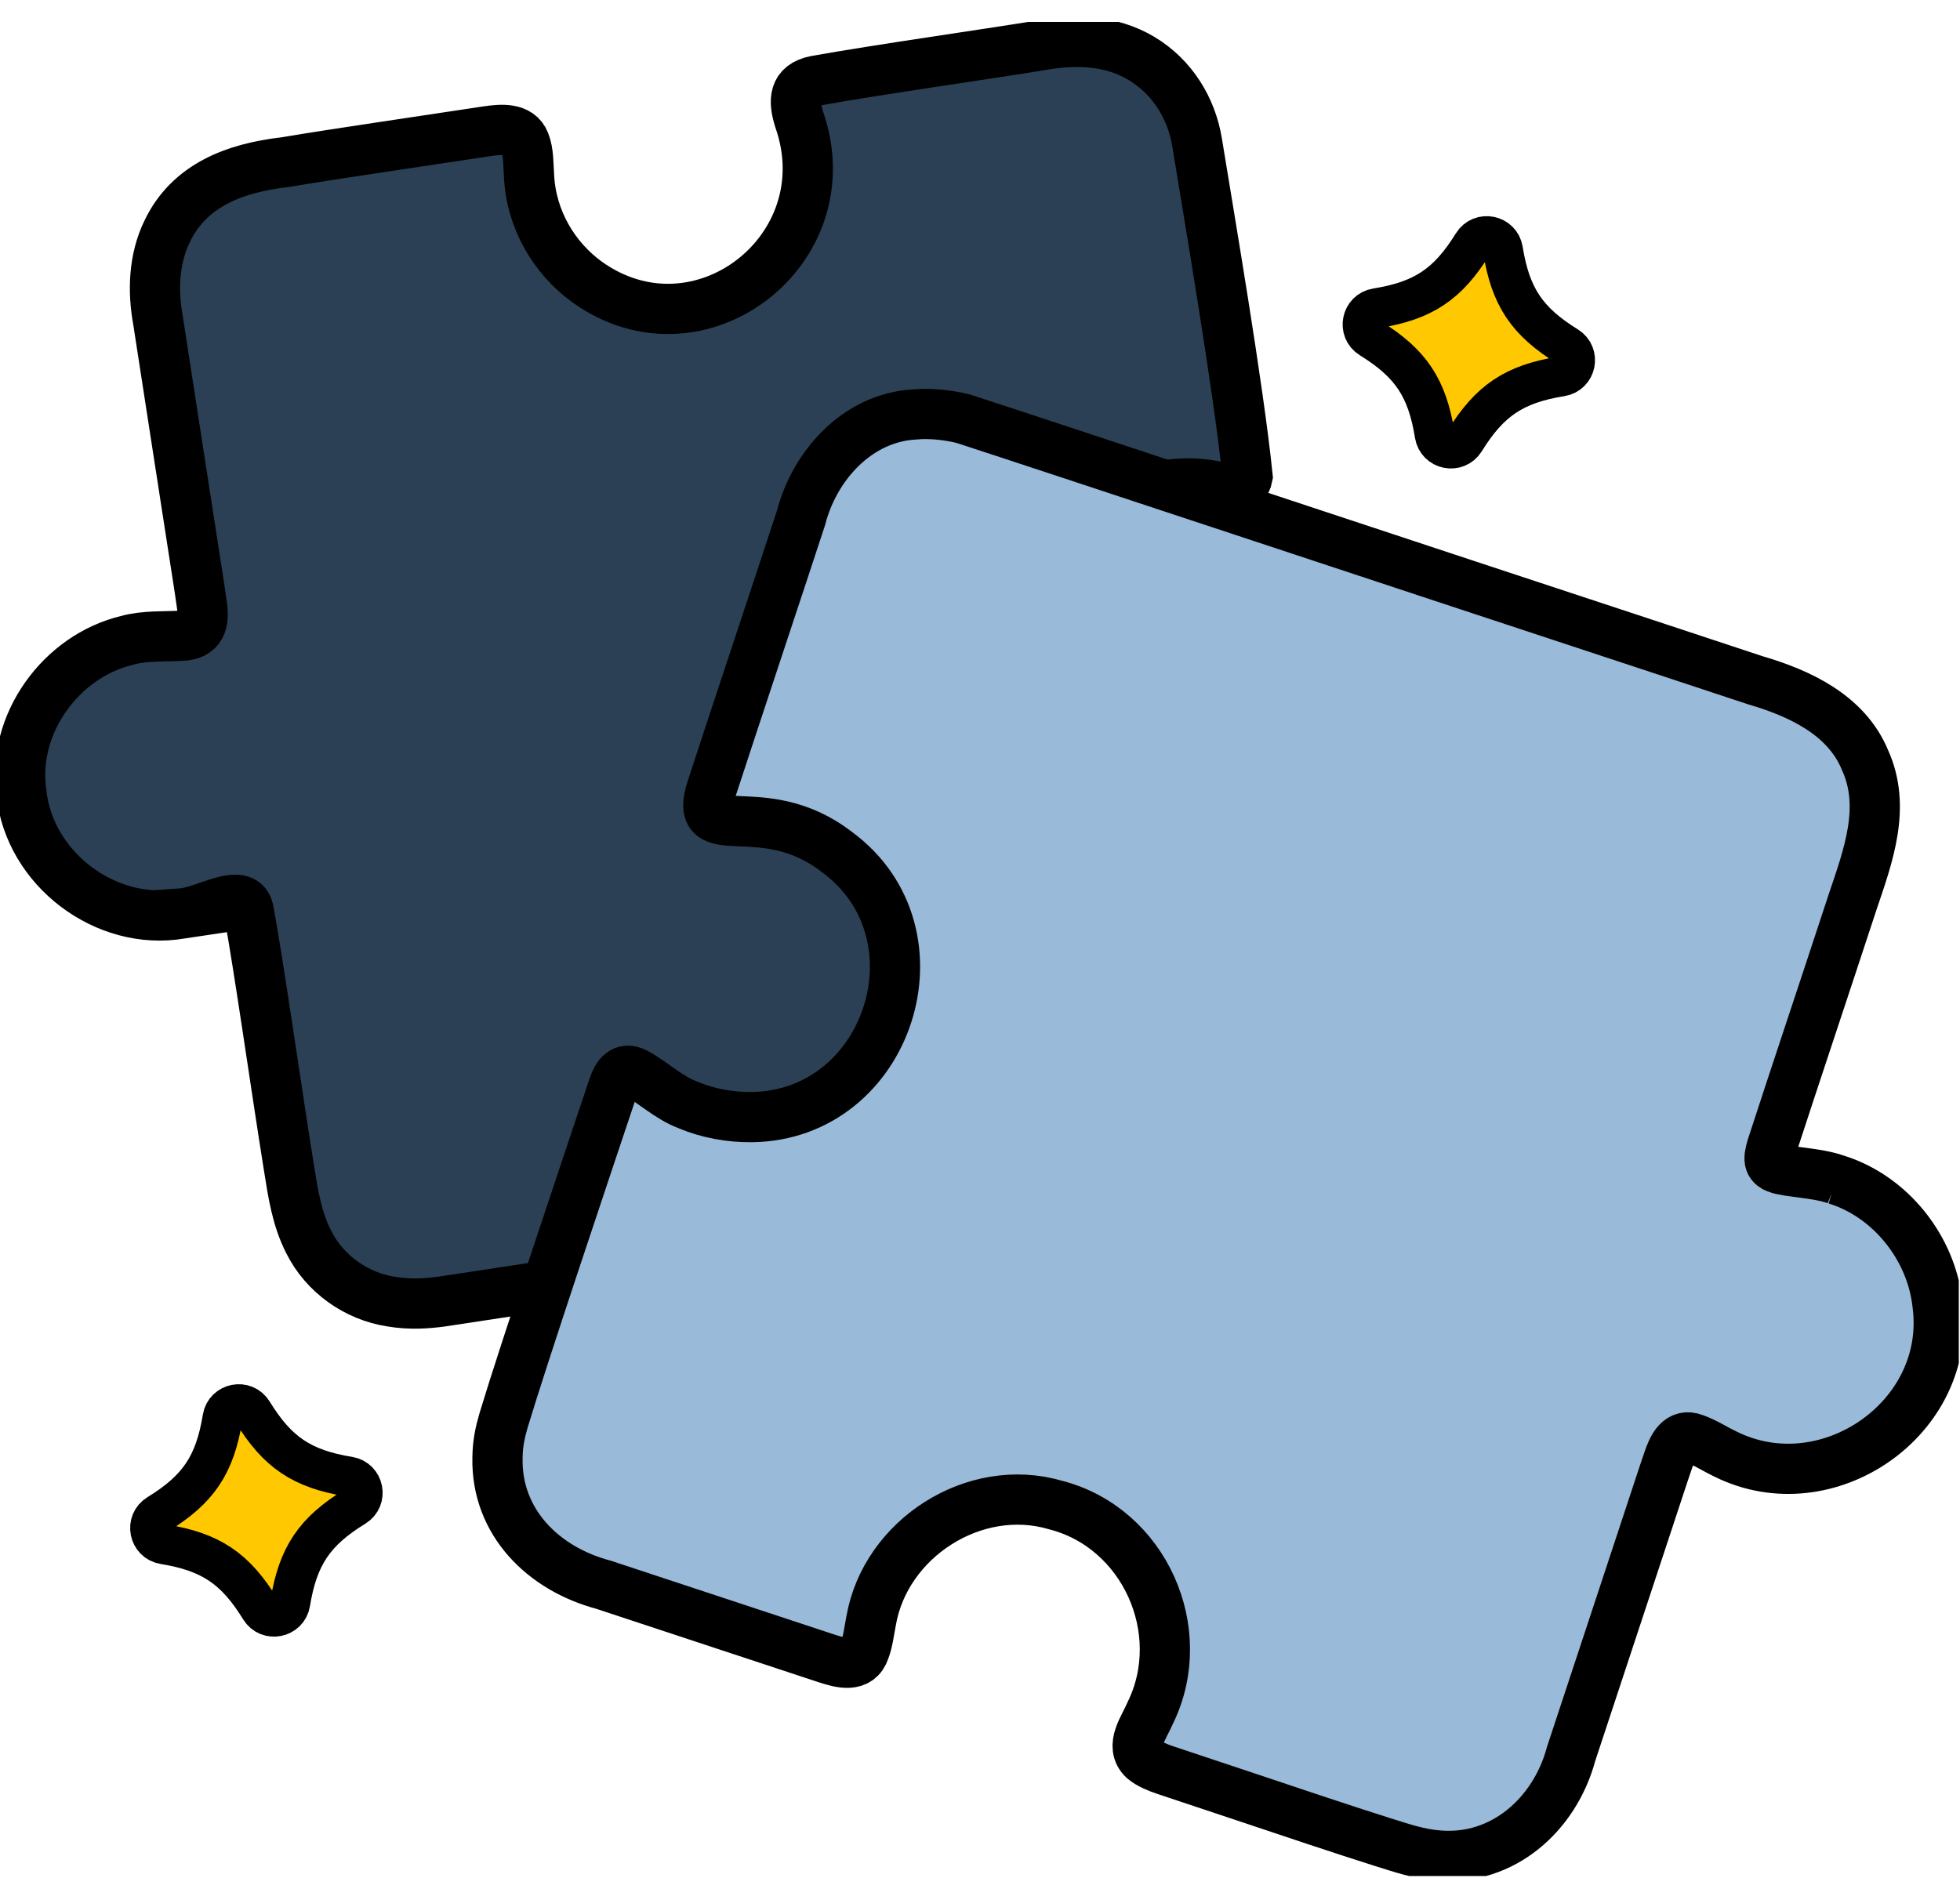
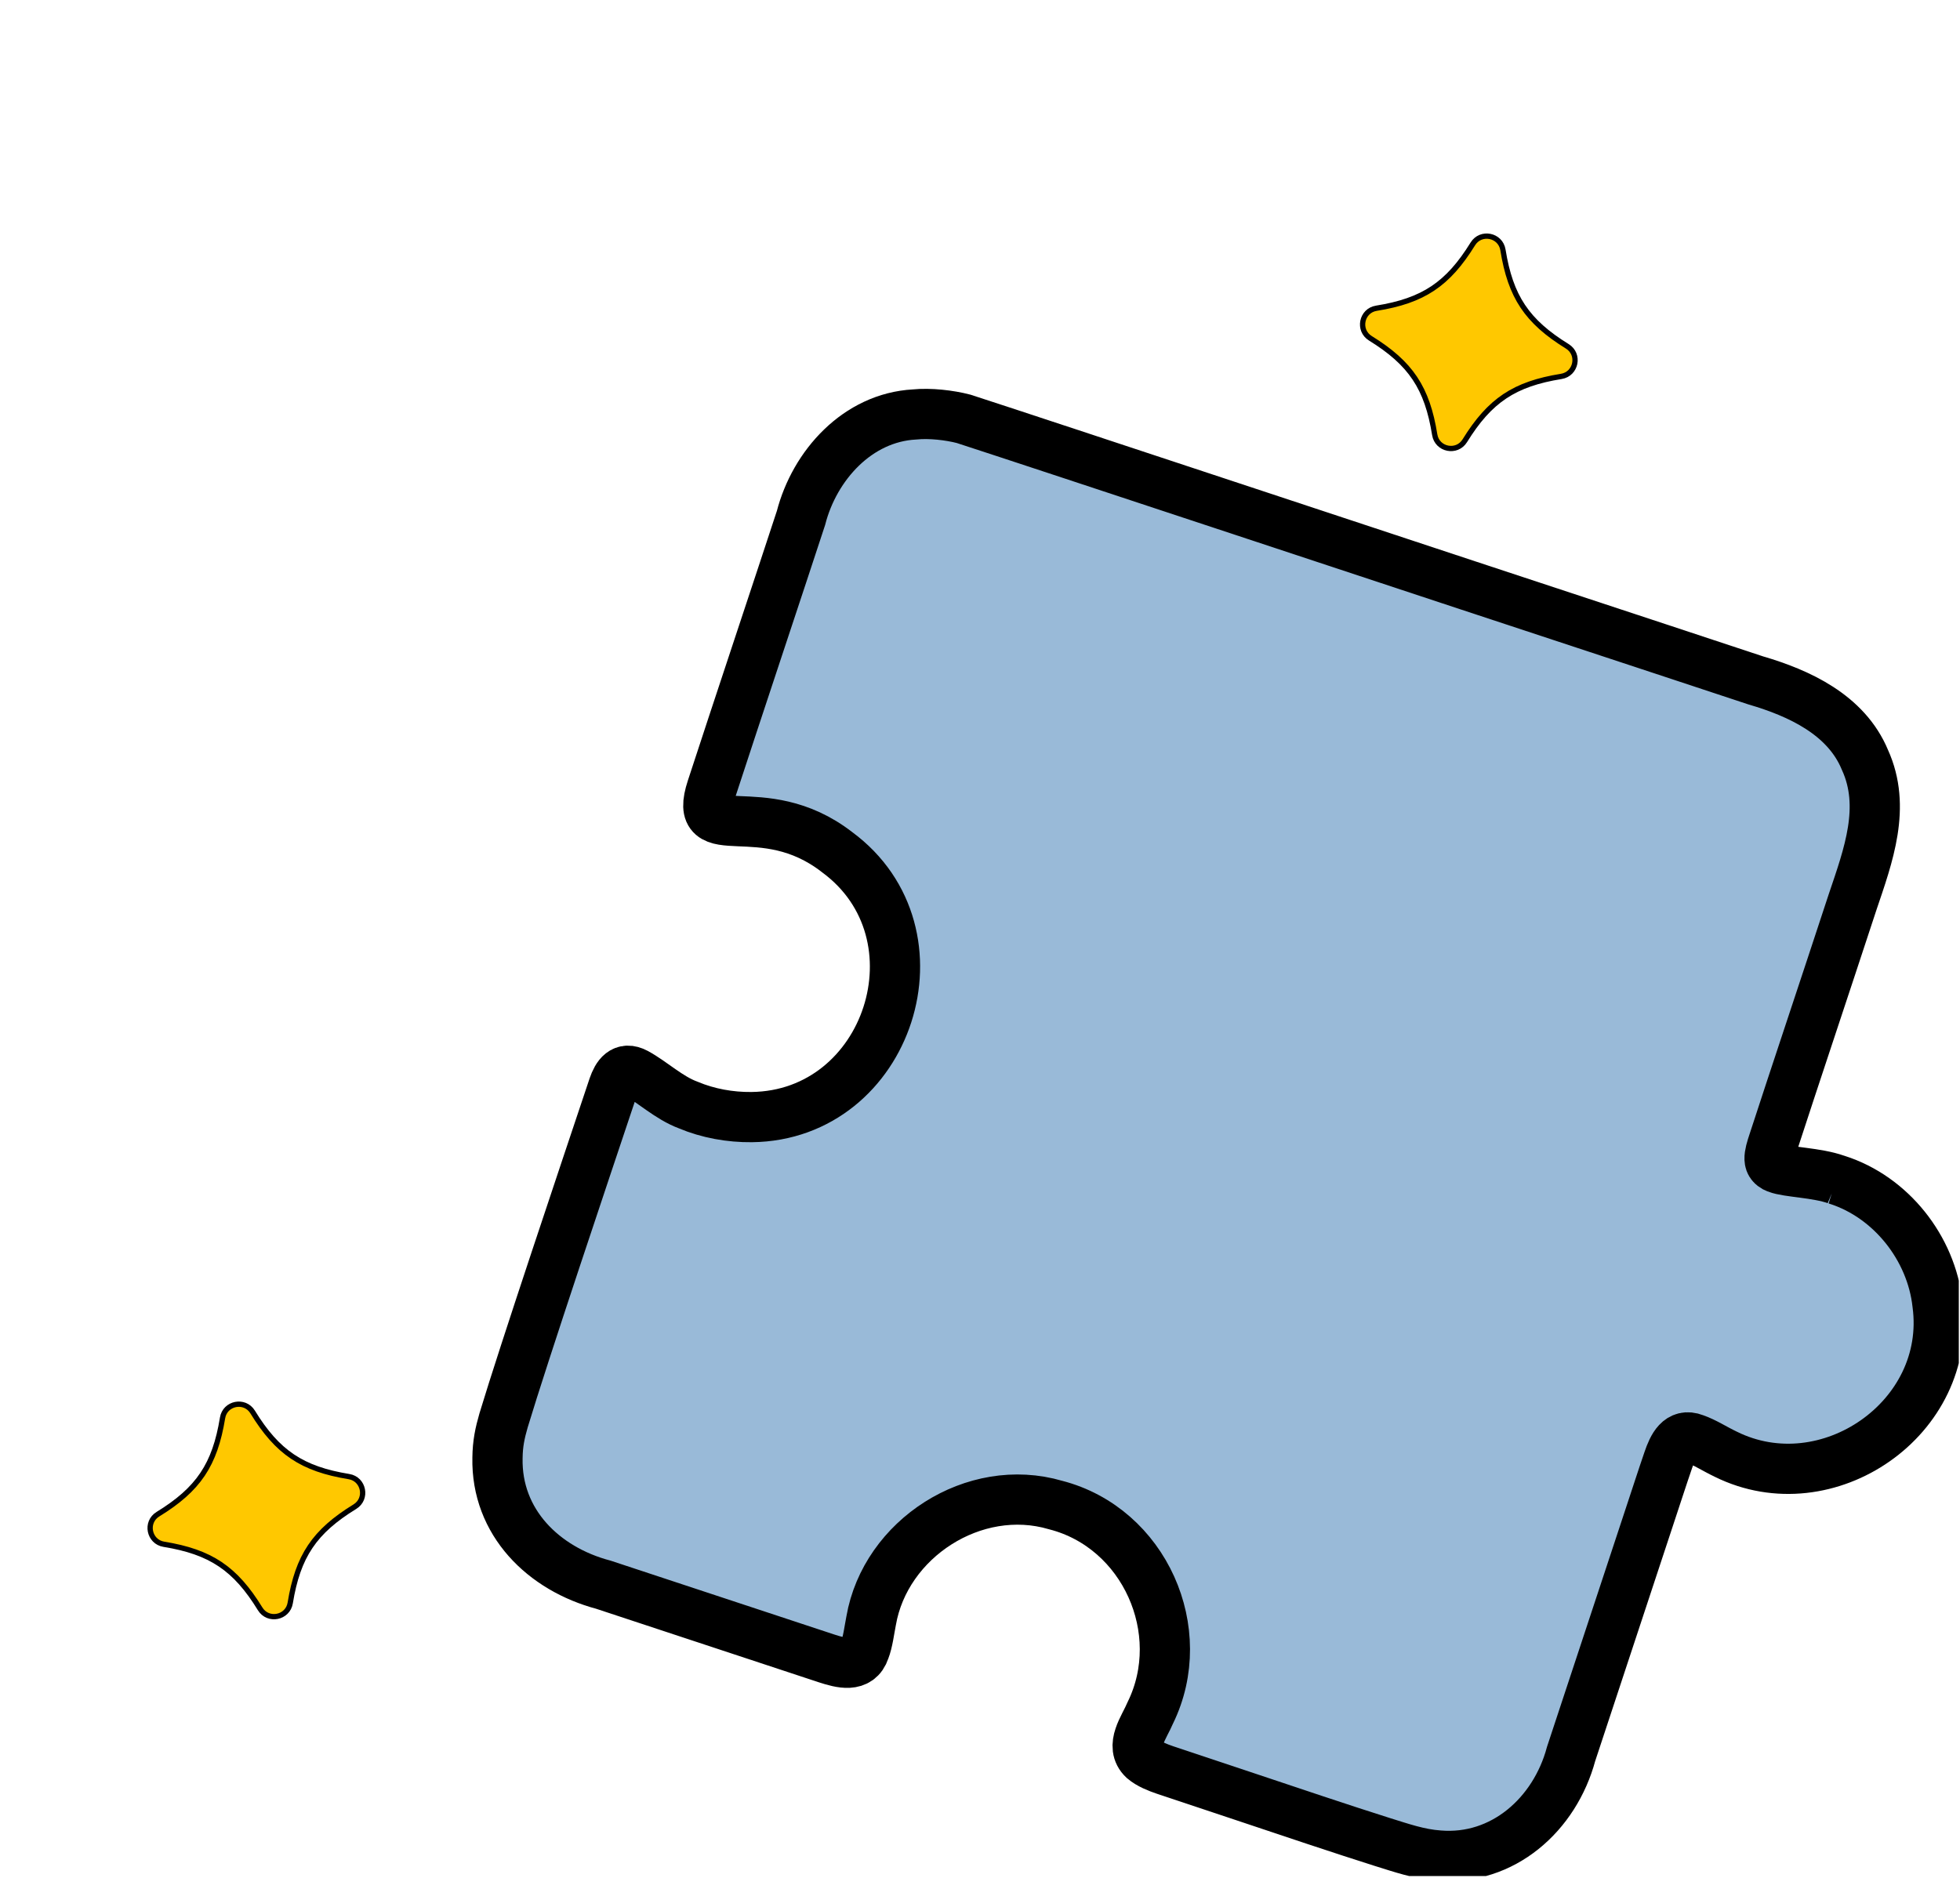
<svg xmlns="http://www.w3.org/2000/svg" width="62" height="60" viewBox="0 0 62 60" fill="none">
  <g clip-path="url(#clip0_171_1751)">
-     <path d="M5.751 28.902C6.482 28.85 7.676 28.039 7.86 28.78C8.201 30.634 8.723 34.352 9.138 36.937C9.268 37.752 9.385 38.557 9.767 39.3C10.27 40.309 11.272 41.017 12.379 41.185C12.978 41.286 13.509 41.244 13.958 41.185C19.591 40.339 31.433 38.472 38.396 37.407C40.517 37.183 42.245 35.92 42.31 33.639C42.332 32.821 42.127 31.943 42.005 31.063C41.796 29.776 41.586 28.476 41.389 27.169C41.207 26.007 41.075 25.06 40.921 24.126C40.773 22.968 40.121 23.39 39.355 23.727C36.683 24.988 33.323 23.098 33.131 20.107C32.799 17.143 35.683 14.784 38.488 15.392C38.892 15.42 39.377 15.553 39.465 15.083C39.178 12.262 38.244 6.827 37.865 4.494C37.688 3.434 37.097 2.445 36.114 1.852C35.112 1.25 33.966 1.245 32.877 1.442C31.169 1.721 27.828 2.193 25.799 2.555C25.099 2.694 25.094 3.178 25.28 3.779C26.726 7.891 22.119 11.467 18.569 8.921C17.518 8.156 16.802 6.937 16.735 5.57C16.71 5.217 16.725 4.808 16.598 4.496C16.42 4.037 15.854 4.09 15.443 4.147C14.389 4.305 13.12 4.498 12.005 4.664C10.994 4.816 9.996 4.968 8.997 5.134C7.434 5.316 5.987 5.855 5.289 7.318C4.854 8.208 4.831 9.228 5 10.147C5.205 11.489 5.729 14.854 6.09 17.195C6.194 17.88 6.309 18.574 6.386 19.139C6.469 19.675 6.374 20.102 5.726 20.116C5.247 20.145 4.569 20.107 4.031 20.259C1.927 20.758 0.366 22.912 0.675 25.076C0.924 27.493 3.347 29.32 5.721 28.909L5.754 28.904L5.751 28.902Z" fill="#2B4054" stroke="black" stroke-width="1.589" stroke-miterlimit="10" />
    <path d="M58.082 37.321C57.466 37.101 56.553 37.094 56.207 36.959C56.16 36.939 56.163 36.941 56.143 36.931C56.105 36.909 56.065 36.882 56.04 36.849C55.875 36.665 56.063 36.269 56.222 35.755C56.753 34.124 57.382 32.247 57.935 30.567C58.159 29.889 58.378 29.218 58.601 28.546C59.102 27.064 59.672 25.531 58.992 24.041C58.399 22.612 56.908 21.929 55.537 21.528C54.629 21.227 53.652 20.904 52.453 20.508C45.588 18.248 32.689 13.967 30.481 13.252C30.037 13.137 29.423 13.064 28.928 13.114C27.127 13.212 25.767 14.722 25.338 16.387C24.764 18.145 23.239 22.719 22.515 24.941C21.882 26.873 24.101 25.113 26.48 26.963C29.982 29.542 28.119 35.297 23.777 35.346C23.097 35.354 22.393 35.227 21.77 34.964C21.159 34.738 20.639 34.236 20.117 33.953C19.716 33.738 19.524 34.028 19.404 34.374C18.49 37.108 16.582 42.778 15.929 44.943C15.814 45.343 15.742 45.674 15.737 46.128C15.693 48.169 17.195 49.64 19.088 50.142C20.674 50.667 24.119 51.806 26.145 52.473C26.596 52.619 27.163 52.781 27.352 52.21C27.454 51.949 27.496 51.587 27.556 51.283C28.005 48.688 30.814 46.863 33.392 47.621C36.204 48.344 37.652 51.61 36.389 54.192C36.199 54.649 35.725 55.245 36.174 55.666C36.354 55.82 36.62 55.925 36.855 56.005C37.536 56.234 38.31 56.488 39.104 56.755C40.748 57.306 42.486 57.89 43.723 58.281C44.333 58.47 44.882 58.665 45.513 58.71C47.537 58.879 49.184 57.411 49.698 55.496C50.145 54.147 51.326 50.562 52.139 48.105C52.363 47.434 52.583 46.746 52.774 46.193C52.917 45.771 53.126 45.34 53.599 45.524C53.938 45.642 54.221 45.836 54.592 46.013C57.798 47.601 61.769 44.869 61.288 41.264C61.094 39.49 59.814 37.872 58.112 37.33L58.08 37.32L58.082 37.321Z" fill="#99BAD8" stroke="black" stroke-width="1.589" stroke-miterlimit="10" />
    <path d="M49.387 11.91C47.904 12.149 47.126 12.668 46.336 13.945C46.084 14.353 45.461 14.229 45.384 13.755C45.146 12.272 44.626 11.494 43.349 10.704C42.941 10.452 43.065 9.829 43.539 9.753C45.022 9.514 45.8 8.994 46.59 7.717C46.842 7.31 47.465 7.433 47.542 7.907C47.781 9.39 48.3 10.168 49.577 10.958C49.985 11.21 49.861 11.833 49.387 11.91Z" fill="#FFC800" stroke="black" stroke-width="0.167" stroke-miterlimit="10" />
-     <path d="M49.387 11.91C47.904 12.149 47.126 12.668 46.336 13.945C46.084 14.353 45.461 14.229 45.384 13.755C45.146 12.272 44.626 11.494 43.349 10.704C42.941 10.452 43.065 9.829 43.539 9.753C45.022 9.514 45.8 8.994 46.59 7.717C46.842 7.31 47.465 7.433 47.542 7.907C47.781 9.39 48.3 10.168 49.577 10.958C49.985 11.21 49.861 11.833 49.387 11.91Z" fill="#FFC800" stroke="black" stroke-width="1.264" stroke-miterlimit="10" />
    <path d="M11.225 47.673C9.946 48.458 9.423 49.236 9.181 50.718C9.104 51.191 8.48 51.315 8.229 50.906C7.444 49.627 6.666 49.104 5.183 48.862C4.711 48.785 4.587 48.16 4.996 47.91C6.275 47.125 6.798 46.347 7.04 44.864C7.117 44.392 7.741 44.268 7.992 44.677C8.777 45.956 9.555 46.479 11.038 46.721C11.51 46.798 11.634 47.422 11.225 47.673Z" fill="#FFC800" stroke="black" stroke-width="0.167" stroke-miterlimit="10" />
-     <path d="M11.225 47.673C9.946 48.458 9.423 49.236 9.181 50.718C9.104 51.191 8.48 51.315 8.229 50.906C7.444 49.627 6.666 49.104 5.183 48.862C4.711 48.785 4.587 48.16 4.996 47.91C6.275 47.125 6.798 46.347 7.04 44.864C7.117 44.392 7.741 44.268 7.992 44.677C8.777 45.956 9.555 46.479 11.038 46.721C11.51 46.798 11.634 47.422 11.225 47.673Z" fill="#FFC800" stroke="black" stroke-width="1.264" stroke-miterlimit="10" />
  </g>
  <defs>
    <clipPath id="clip0_171_1751">
      <rect width="61.962" height="58.665" fill="white" transform="translate(0 0.694)" />
    </clipPath>
  </defs>
</svg>